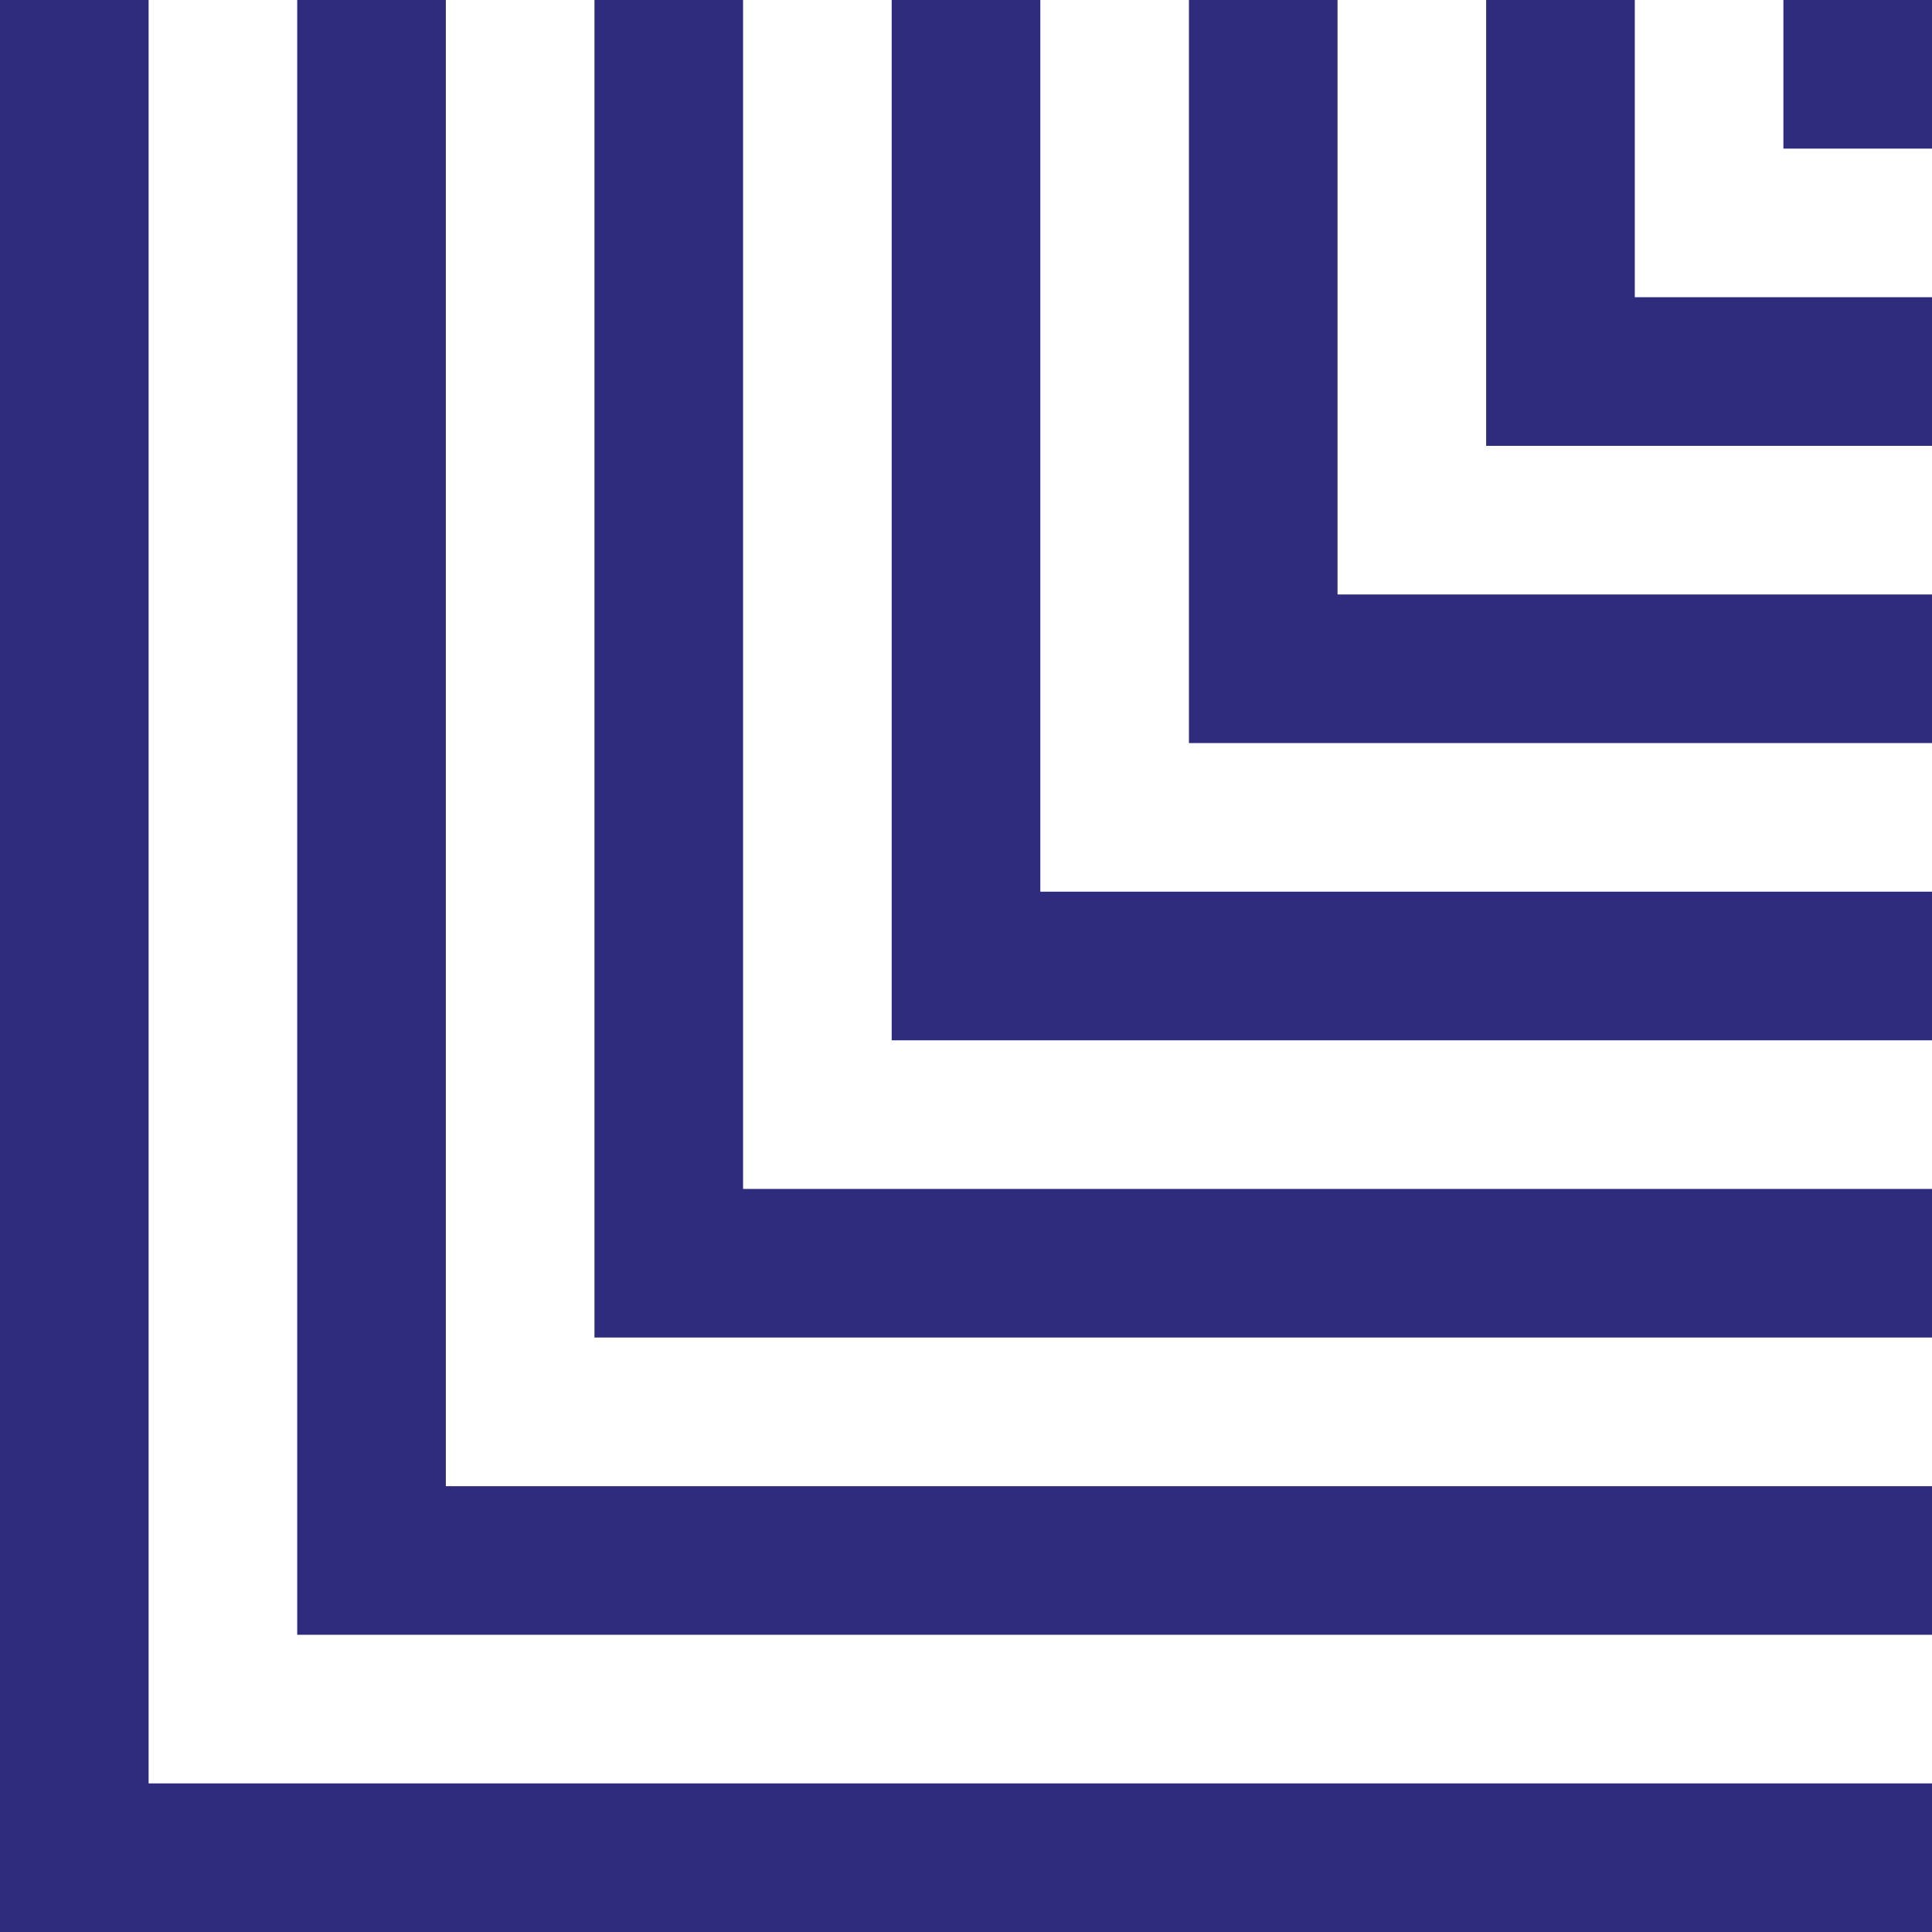
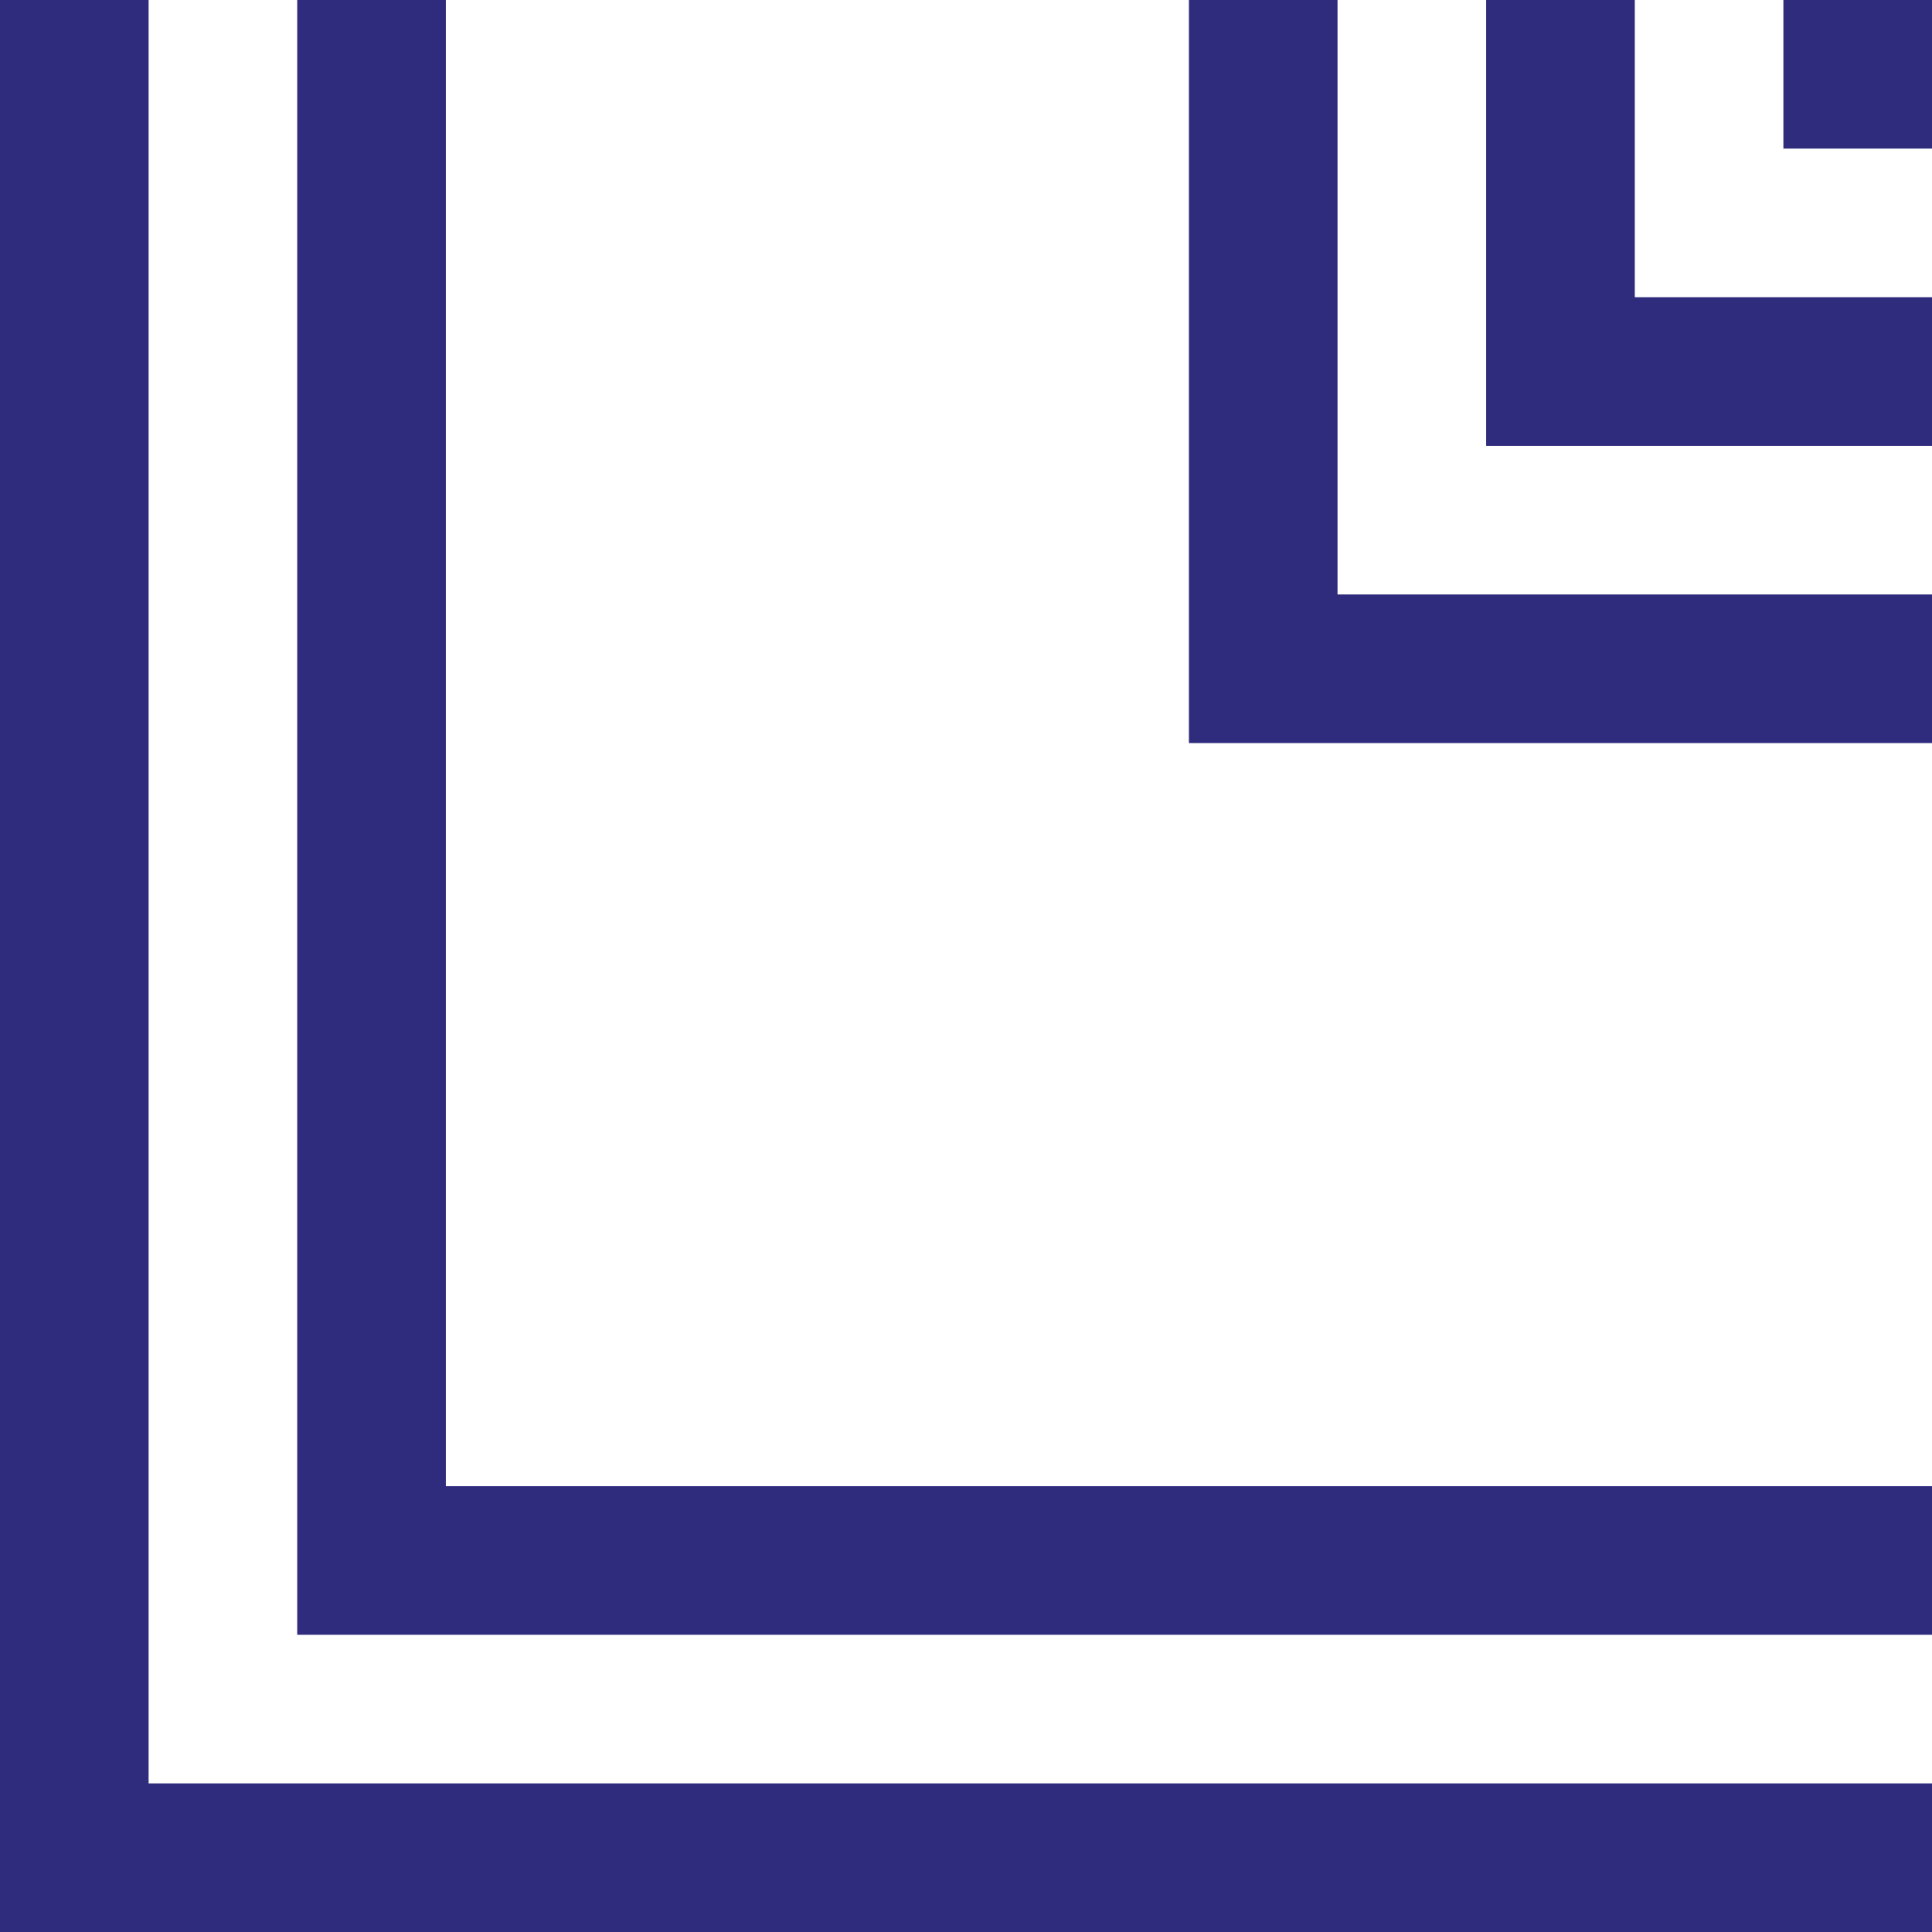
<svg xmlns="http://www.w3.org/2000/svg" id="a" viewBox="0 0 479.99 479.99">
  <defs>
    <style>.b{fill:#2f2c7d;}</style>
  </defs>
  <polygon class="b" points="479.99 443.07 36.92 443.07 36.92 0 0 0 0 479.99 479.99 479.99 479.99 443.07" />
  <polygon class="b" points="479.99 406.15 479.99 369.23 110.77 369.23 110.77 0 73.84 0 73.84 406.15 479.99 406.15" />
-   <polygon class="b" points="479.99 332.3 479.99 295.38 184.61 295.38 184.61 0 147.69 0 147.69 332.3 479.99 332.3" />
-   <polygon class="b" points="479.99 258.46 479.99 221.53 258.46 221.53 258.46 0 221.53 0 221.53 258.46 479.99 258.46" />
  <polygon class="b" points="479.99 184.61 479.99 147.69 332.3 147.69 332.3 0 295.38 0 295.38 184.61 479.99 184.61" />
  <polygon class="b" points="479.99 110.77 479.99 73.84 406.15 73.84 406.15 0 369.22 0 369.22 110.77 479.99 110.77" />
  <polygon class="b" points="479.99 36.92 479.99 0 479.99 0 479.99 0 443.07 0 443.07 36.92 479.99 36.92" />
</svg>